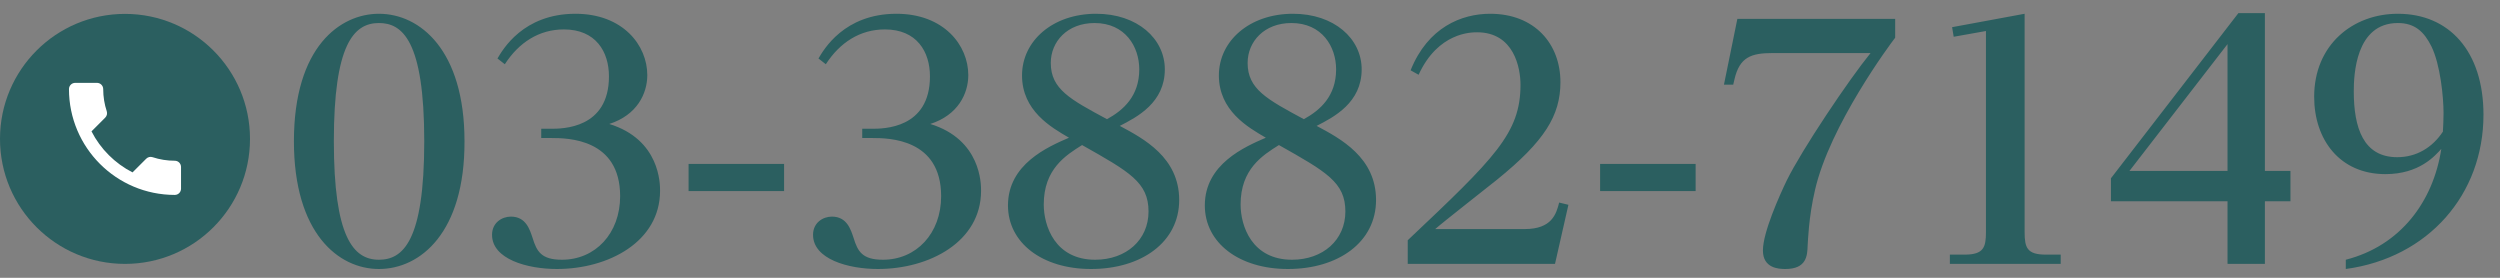
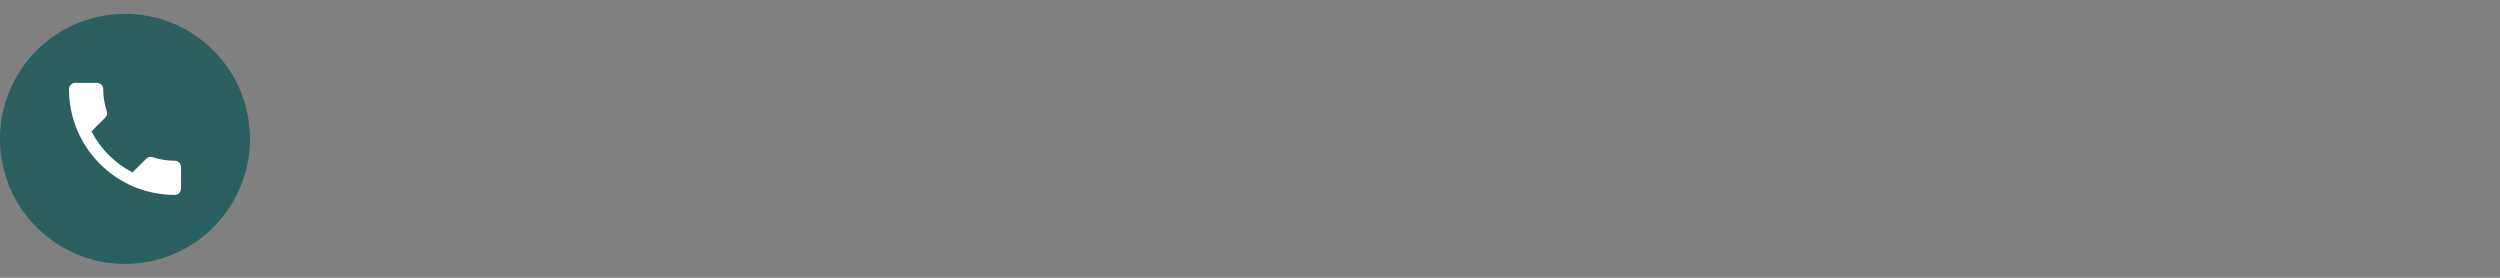
<svg xmlns="http://www.w3.org/2000/svg" width="180" height="20" viewBox="0 0 180 20" fill="none">
  <rect x="0" y="0" width="180" height="20" fill="#808080" stroke="none" />
-   <path d="M21.162 10.168C21.162 16.815 24.382 19.368 27.28 19.368C30.27 19.368 33.467 16.746 33.444 10.168C33.444 3.613 30.247 0.991 27.28 0.991C24.52 0.991 21.162 3.337 21.162 10.168ZM24.037 10.168C24.037 3.268 25.44 1.658 27.28 1.658C28.959 1.658 30.546 2.9 30.546 10.168C30.546 17.39 29.005 18.701 27.28 18.701C25.417 18.701 24.037 17.022 24.037 10.168ZM38.969 9.938H39.705C40.878 9.938 44.65 9.984 44.65 14.124C44.65 16.815 42.856 18.701 40.464 18.701C38.969 18.701 38.647 18.103 38.348 17.137C38.141 16.516 37.865 15.596 36.784 15.596C36.14 15.596 35.427 16.033 35.427 16.907C35.427 18.655 37.957 19.368 40.096 19.368C43.799 19.368 47.525 17.413 47.525 13.733C47.525 13.25 47.525 10.053 43.868 8.926C45.869 8.282 46.605 6.741 46.605 5.407C46.605 3.268 44.857 0.991 41.43 0.991C37.658 0.991 36.186 3.59 35.818 4.211L36.347 4.625C37.359 3.061 38.808 2.118 40.602 2.118C42.902 2.118 43.845 3.728 43.845 5.499C43.845 9.271 40.487 9.271 39.659 9.271H38.969V9.938ZM49.577 11.801V13.756H56.454V11.801H49.577ZM62.081 9.938H62.817C63.99 9.938 67.762 9.984 67.762 14.124C67.762 16.815 65.968 18.701 63.576 18.701C62.081 18.701 61.759 18.103 61.46 17.137C61.253 16.516 60.977 15.596 59.896 15.596C59.252 15.596 58.539 16.033 58.539 16.907C58.539 18.655 61.069 19.368 63.208 19.368C66.911 19.368 70.637 17.413 70.637 13.733C70.637 13.25 70.637 10.053 66.98 8.926C68.981 8.282 69.717 6.741 69.717 5.407C69.717 3.268 67.969 0.991 64.542 0.991C60.77 0.991 59.298 3.59 58.93 4.211L59.459 4.625C60.471 3.061 61.92 2.118 63.714 2.118C66.014 2.118 66.957 3.728 66.957 5.499C66.957 9.271 63.599 9.271 62.771 9.271H62.081V9.938ZM80.624 9.064C81.889 8.42 83.867 7.385 83.867 4.993C83.867 2.785 81.889 0.991 78.922 0.991C75.794 0.991 73.586 2.946 73.586 5.43C73.586 7.96 75.656 9.156 76.967 9.915C75.426 10.582 72.574 11.824 72.574 14.791C72.574 17.482 75.035 19.368 78.554 19.368C82.188 19.368 84.902 17.436 84.902 14.4C84.902 11.341 82.349 9.984 80.624 9.064ZM79.704 8.581C77.059 7.155 75.656 6.419 75.656 4.533C75.656 2.992 76.852 1.658 78.807 1.658C81.015 1.658 82.027 3.36 82.027 4.993C82.027 6.925 80.877 7.937 79.704 8.581ZM77.91 10.444C81.337 12.376 82.694 13.135 82.694 15.228C82.694 17.275 81.084 18.701 78.853 18.701C75.955 18.701 75.15 16.263 75.15 14.722C75.15 12.169 76.737 11.18 77.91 10.444ZM94.797 9.064C96.062 8.42 98.04 7.385 98.04 4.993C98.04 2.785 96.062 0.991 93.095 0.991C89.967 0.991 87.759 2.946 87.759 5.43C87.759 7.96 89.829 9.156 91.14 9.915C89.599 10.582 86.747 11.824 86.747 14.791C86.747 17.482 89.208 19.368 92.727 19.368C96.361 19.368 99.075 17.436 99.075 14.4C99.075 11.341 96.522 9.984 94.797 9.064ZM93.877 8.581C91.232 7.155 89.829 6.419 89.829 4.533C89.829 2.992 91.025 1.658 92.98 1.658C95.188 1.658 96.2 3.36 96.2 4.993C96.2 6.925 95.05 7.937 93.877 8.581ZM92.083 10.444C95.51 12.376 96.867 13.135 96.867 15.228C96.867 17.275 95.257 18.701 93.026 18.701C90.128 18.701 89.323 16.263 89.323 14.722C89.323 12.169 90.91 11.18 92.083 10.444ZM103.335 16.493C103.933 15.964 107.084 13.503 107.797 12.928C111.201 10.168 112.351 8.328 112.351 5.913C112.351 3.176 110.511 0.991 107.291 0.991C105.244 0.991 102.806 1.957 101.564 5.062L102.139 5.384C103.542 2.325 105.934 2.325 106.348 2.325C109.016 2.325 109.476 4.901 109.476 6.097C109.476 9.593 107.636 11.364 101.357 17.298V19H111.96L112.926 14.745L112.259 14.584C112.052 15.412 111.73 16.493 109.775 16.493H103.335ZM115.208 11.801V13.756H122.085V11.801H115.208ZM125.09 1.359L124.124 6.097H124.791L124.883 5.706C125.251 4.119 126.079 3.82 127.62 3.82H134.681C133.14 5.706 129.736 10.766 128.632 13.02C128.126 14.078 126.93 16.723 126.93 18.034C126.93 19.322 128.08 19.368 128.54 19.368C130.081 19.368 130.127 18.402 130.15 17.689C130.173 17.39 130.219 15.642 130.679 13.687C131.737 9.041 136.107 3.153 136.452 2.716V1.359H125.09ZM145.772 0.991L140.551 1.957L140.666 2.647L142.989 2.233V16.7C142.989 17.804 142.828 18.333 141.448 18.333H140.39V19H148.371V18.333H147.313C145.956 18.333 145.772 17.85 145.772 16.7V0.991ZM164.913 12.307H163.073V0.945H161.164L151.987 12.836V14.492H160.382V19H163.073V14.492H164.913V12.307ZM160.382 3.176V12.307H153.321L160.382 3.176ZM168.897 19.368C174.831 18.563 178.81 14.009 178.81 8.259C178.81 3.705 176.349 0.991 172.646 0.991C169.403 0.991 166.62 3.222 166.62 6.971C166.62 10.053 168.46 12.537 171.749 12.537C174.187 12.537 175.314 11.226 175.774 10.72C175.199 14.492 172.853 17.689 168.897 18.701V19.368ZM175.889 9.478C175.13 10.628 173.98 11.318 172.6 11.318C170.162 11.318 169.472 9.202 169.472 6.58C169.472 5.43 169.587 1.658 172.646 1.658C173.865 1.658 174.532 2.279 175.061 3.337C175.705 4.648 175.935 6.994 175.935 8.144C175.935 8.65 175.912 8.995 175.889 9.478Z" fill="#2B5F60" />
  <circle cx="9" cy="10" r="9" fill="#2B5F60" />
  <path d="M6.588 9.458C7.234 10.726 8.274 11.762 9.542 12.412L10.529 11.426C10.65 11.305 10.829 11.264 10.986 11.318C11.488 11.484 12.03 11.573 12.586 11.573C12.833 11.573 13.034 11.775 13.034 12.022V13.586C13.034 13.833 12.833 14.034 12.586 14.034C8.377 14.034 4.966 10.623 4.966 6.414C4.966 6.167 5.167 5.966 5.414 5.966H6.983C7.229 5.966 7.431 6.167 7.431 6.414C7.431 6.974 7.521 7.512 7.687 8.014C7.736 8.171 7.7 8.346 7.575 8.471L6.588 9.458Z" fill="white" />
</svg>